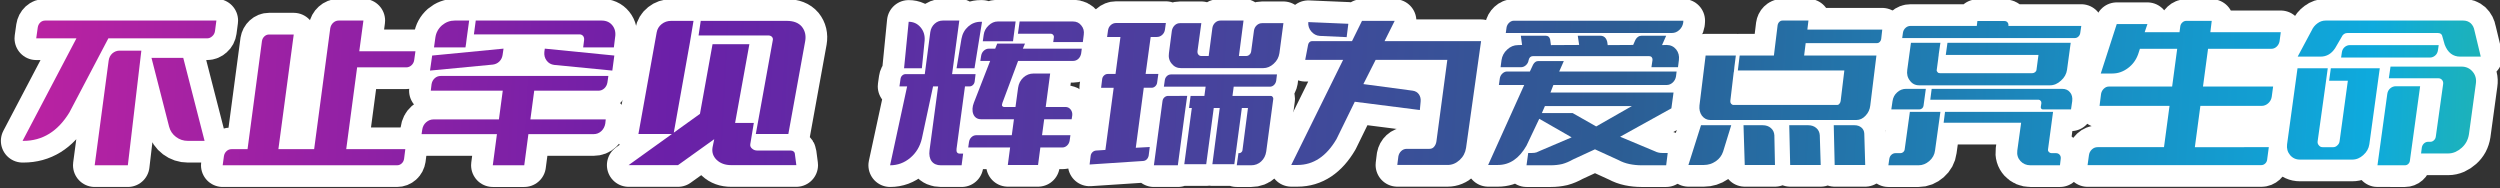
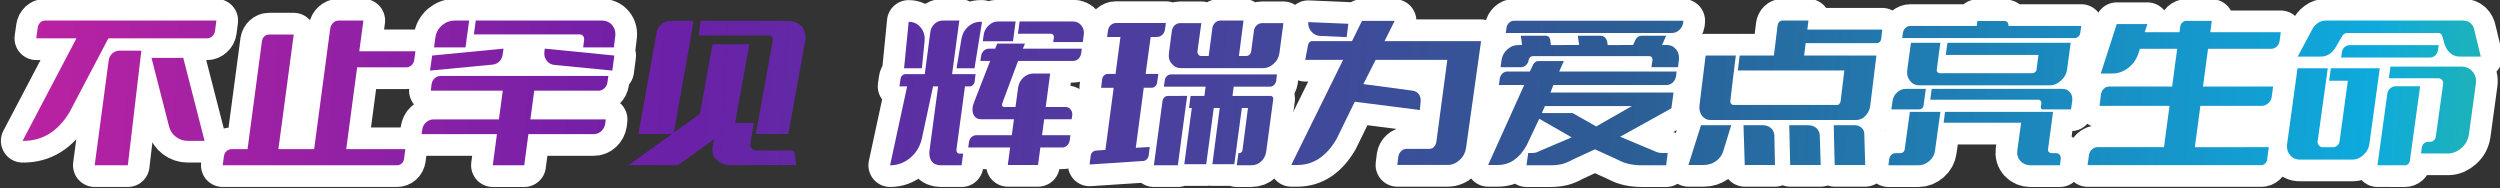
<svg xmlns="http://www.w3.org/2000/svg" xmlns:ns1="http://sodipodi.sourceforge.net/DTD/sodipodi-0.dtd" xmlns:ns2="http://www.inkscape.org/namespaces/inkscape" xmlns:xlink="http://www.w3.org/1999/xlink" width="185.126mm" height="13.92mm" viewBox="0 0 185.126 13.92" version="1.1" id="svg631085" xml:space="preserve">
  <rect x="0" y="0" width="185.126" height="13.92" fill="#333333" stroke="none" />
  <ns1:namedview id="namedview631087" pagecolor="#ffffff" bordercolor="#000000" borderopacity="0.25" ns2:showpageshadow="2" ns2:pageopacity="0.0" ns2:pagecheckerboard="0" ns2:deskcolor="#d1d1d1" ns2:document-units="mm" showgrid="false" />
  <defs id="defs631082">
    <clipPath clipPathUnits="userSpaceOnUse" id="clipPath631893">
      <path d="M 0,2085 H 1080 V 0 H 0 Z" id="path631891" />
    </clipPath>
    <linearGradient x1="0" y1="0" x2="1" y2="0" gradientUnits="userSpaceOnUse" gradientTransform="matrix(732.543,-53.188,-53.188,-732.543,195.139,385.918)" spreadMethod="pad" id="linearGradient631965">
      <stop style="stop-opacity:1;stop-color:#f7249d" offset="0" id="stop631955" />
      <stop style="stop-opacity:1;stop-color:#6b20a8" offset="0.326" id="stop631957" />
      <stop style="stop-opacity:1;stop-color:#2c5d94" offset="0.597" id="stop631959" />
      <stop style="stop-opacity:1;stop-color:#0eaadd" offset="0.81" id="stop631961" />
      <stop style="stop-opacity:1;stop-color:#69db03" offset="1" id="stop631963" />
    </linearGradient>
    <linearGradient ns2:collect="always" xlink:href="#linearGradient631965" id="linearGradient642419" gradientUnits="userSpaceOnUse" gradientTransform="matrix(732.543,-53.188,-53.188,-732.543,195.139,385.918)" x1="0" y1="0" x2="1" y2="0" spreadMethod="pad" />
    <linearGradient ns2:collect="always" xlink:href="#linearGradient631965" id="linearGradient642421" gradientUnits="userSpaceOnUse" gradientTransform="matrix(732.543,-53.188,-53.188,-732.543,195.139,385.918)" x1="0" y1="0" x2="1" y2="0" spreadMethod="pad" />
    <linearGradient ns2:collect="always" xlink:href="#linearGradient631965" id="linearGradient642423" gradientUnits="userSpaceOnUse" gradientTransform="matrix(732.543,-53.188,-53.188,-732.543,195.139,385.918)" x1="0" y1="0" x2="1" y2="0" spreadMethod="pad" />
    <linearGradient ns2:collect="always" xlink:href="#linearGradient631965" id="linearGradient642425" gradientUnits="userSpaceOnUse" gradientTransform="matrix(732.543,-53.188,-53.188,-732.543,195.139,385.918)" x1="0" y1="0" x2="1" y2="0" spreadMethod="pad" />
    <linearGradient ns2:collect="always" xlink:href="#linearGradient631965" id="linearGradient642427" gradientUnits="userSpaceOnUse" gradientTransform="matrix(732.543,-53.188,-53.188,-732.543,195.139,385.918)" x1="0" y1="0" x2="1" y2="0" spreadMethod="pad" />
    <linearGradient ns2:collect="always" xlink:href="#linearGradient631965" id="linearGradient642429" gradientUnits="userSpaceOnUse" gradientTransform="matrix(732.543,-53.188,-53.188,-732.543,195.139,385.918)" x1="0" y1="0" x2="1" y2="0" spreadMethod="pad" />
    <linearGradient ns2:collect="always" xlink:href="#linearGradient631965" id="linearGradient642431" gradientUnits="userSpaceOnUse" gradientTransform="matrix(732.543,-53.188,-53.188,-732.543,195.139,385.918)" x1="0" y1="0" x2="1" y2="0" spreadMethod="pad" />
    <linearGradient ns2:collect="always" xlink:href="#linearGradient631965" id="linearGradient642433" gradientUnits="userSpaceOnUse" gradientTransform="matrix(732.543,-53.188,-53.188,-732.543,195.139,385.918)" x1="0" y1="0" x2="1" y2="0" spreadMethod="pad" />
    <linearGradient ns2:collect="always" xlink:href="#linearGradient631965" id="linearGradient642435" gradientUnits="userSpaceOnUse" gradientTransform="matrix(732.543,-53.188,-53.188,-732.543,195.139,385.918)" x1="0" y1="0" x2="1" y2="0" spreadMethod="pad" />
    <linearGradient ns2:collect="always" xlink:href="#linearGradient631965" id="linearGradient642437" gradientUnits="userSpaceOnUse" gradientTransform="matrix(732.543,-53.188,-53.188,-732.543,195.139,385.918)" x1="0" y1="0" x2="1" y2="0" spreadMethod="pad" />
    <linearGradient ns2:collect="always" xlink:href="#linearGradient631965" id="linearGradient642439" gradientUnits="userSpaceOnUse" gradientTransform="matrix(732.543,-53.188,-53.188,-732.543,195.139,385.918)" x1="0" y1="0" x2="1" y2="0" spreadMethod="pad" />
    <linearGradient ns2:collect="always" xlink:href="#linearGradient631965" id="linearGradient642441" gradientUnits="userSpaceOnUse" gradientTransform="matrix(732.543,-53.188,-53.188,-732.543,195.139,385.918)" x1="0" y1="0" x2="1" y2="0" spreadMethod="pad" />
  </defs>
  <g ns2:label="图层 1" ns2:groupmode="layer" id="layer1" transform="translate(40.895,-307.727)">
    <g id="g631095" ns2:label="罕见病头像 - FA - 转曲2" transform="matrix(0.353,0,0,-0.353,-144.206,441.459)">
      <g id="g631887" ns2:label="g631887" style="display:inline" ns2:export-filename="g631887.svg" ns2:export-xdpi="72" ns2:export-ydpi="72">
        <g id="g631889" clip-path="url(#clipPath631893)">
          <g id="g631895" transform="translate(331.106,366.71)">
            <path d="M 0,0 4.475,-17.417 H 0.966 c -0.924,0 -1.75,0.273 -2.48,0.821 -0.729,0.547 -1.213,1.26 -1.448,2.141 L -6.664,0 Z m -14.874,0.934 c 0.451,0.385 0.955,0.579 1.514,0.579 h 4.571 l -2.833,-24.049 h -6.954 l 2.93,21.956 c 0.085,0.622 0.343,1.127 0.772,1.514 z m -15.968,3.154 0.322,2.286 c 0.065,0.429 0.247,0.783 0.547,1.063 0.28,0.256 0.623,0.385 1.031,0.385 H 6.953 L 6.664,5.634 C 6.6,5.183 6.406,4.817 6.084,4.539 5.763,4.238 5.397,4.088 4.989,4.088 h -20.7 l -8.177,-15.549 c -2.425,-3.971 -5.644,-5.956 -9.658,-5.956 h -0.161 l 11.3,21.505 z" style="fill:none;stroke:#ffffff;stroke-width:9.1;stroke-linecap:round;stroke-linejoin:round;stroke-miterlimit:10;stroke-dasharray:none;stroke-opacity:1" id="path631897" />
          </g>
          <g id="g631899" transform="translate(344.594,347.555)">
            <path d="m 0,0 3.025,22.696 c 0.065,0.386 0.237,0.708 0.516,0.966 0.278,0.258 0.601,0.386 0.966,0.386 H 9.689 L 6.471,0 h 7.501 l 3.38,25.368 c 0.085,0.472 0.294,0.859 0.627,1.159 0.333,0.3 0.714,0.451 1.143,0.451 h 5.184 l -0.869,-6.439 h 11.782 l -0.257,-1.835 c -0.065,-0.45 -0.258,-0.821 -0.58,-1.11 -0.321,-0.29 -0.687,-0.435 -1.095,-0.435 H 22.985 L 20.7,0 h 12.395 l -0.258,-2.028 c -0.065,-0.408 -0.236,-0.736 -0.516,-0.982 -0.278,-0.247 -0.6,-0.371 -0.965,-0.371 H -5.216 l 0.258,1.9 c 0.064,0.429 0.246,0.784 0.547,1.062 C -4.11,-0.14 -3.756,0 -3.349,0 Z" style="fill:none;stroke:#ffffff;stroke-width:9.1;stroke-linecap:round;stroke-linejoin:round;stroke-miterlimit:10;stroke-dasharray:none;stroke-opacity:1" id="path631901" />
          </g>
          <g id="g631903" transform="translate(408.916,365.228)">
            <path d="M 0,0 C -0.666,0.086 -1.191,0.387 -1.577,0.901 -1.964,1.417 -2.125,2.018 -2.061,2.704 L -1.964,3.413 12.62,1.964 12.201,-1.191 Z M 12.201,8.306 C 12.759,7.619 12.952,6.771 12.78,5.763 L 12.523,3.67 H 6.084 L 6.277,5.184 C 6.32,5.526 6.256,5.816 6.084,6.053 5.892,6.288 5.634,6.406 5.312,6.406 h -22.149 l 0.386,2.898 H 9.947 c 0.966,0 1.717,-0.333 2.254,-0.998 z M -17.835,9.304 -18.351,5.537 -18.479,4.475 -18.607,3.67 h -6.6 l 0.289,2.093 c 0.15,1.008 0.612,1.856 1.385,2.543 0.794,0.665 1.684,0.998 2.672,0.998 z m -8.21,-10.495 0.451,3.155 14.97,1.449 -0.193,-1.32 c -0.086,-0.559 -0.317,-1.02 -0.692,-1.385 -0.376,-0.365 -0.832,-0.579 -1.368,-0.644 z m 21.859,-4.217 -0.804,-6.021 h 15.806 l -0.095,-0.869 c -0.109,-0.643 -0.387,-1.175 -0.838,-1.594 -0.45,-0.418 -0.987,-0.628 -1.61,-0.628 H -5.408 l -0.869,-6.535 h -6.6 l 0.869,6.535 h -15.807 l 0.128,0.871 c 0.086,0.665 0.36,1.201 0.822,1.609 0.461,0.407 0.992,0.611 1.594,0.611 h 13.681 l 0.805,6.021 h -15.099 l 0.161,1.351 c 0.086,0.516 0.306,0.934 0.661,1.256 0.354,0.322 0.777,0.484 1.271,0.484 H 11.364 L 11.171,-3.67 c -0.086,-0.515 -0.306,-0.934 -0.66,-1.256 -0.354,-0.321 -0.768,-0.482 -1.24,-0.482 z" style="fill:none;stroke:#ffffff;stroke-width:9.1;stroke-linecap:round;stroke-linejoin:round;stroke-miterlimit:10;stroke-dasharray:none;stroke-opacity:1" id="path631905" />
          </g>
          <g id="g631907" transform="translate(457.72,374.468)">
-             <path d="M 0,0 C 1.416,0 2.468,-0.407 3.154,-1.223 3.819,-2.06 4.056,-3.058 3.862,-4.217 l -3.541,-19.51 h -6.825 l 3.574,19.736 c 0.042,0.257 -0.032,0.482 -0.225,0.676 -0.194,0.171 -0.441,0.257 -0.741,0.257 H -18.512 L -18.061,0 Z m -23.759,-23.727 h -7.372 l 3.83,21.313 c 0.129,0.708 0.478,1.288 1.047,1.738 0.568,0.451 1.229,0.676 1.98,0.676 h 4.7 l -0.773,-4.636 z m 16.45,-3.057 c 0.301,-0.279 0.677,-0.419 1.127,-0.419 h 7.019 c 0.214,0 0.402,-0.059 0.563,-0.177 0.161,-0.118 0.252,-0.263 0.274,-0.434 l 0.321,-2.448 h -13.682 c -1.245,0 -2.253,0.366 -3.026,1.095 -0.751,0.73 -1.041,1.61 -0.869,2.64 l 0.354,1.707 -7.597,-5.442 h -10.366 l 14.969,10.753 2.64,14.616 h 7.727 l -2.995,-16.515 h 3.928 l -0.74,-4.443 c -0.065,-0.365 0.053,-0.676 0.353,-0.933 z" style="fill:none;stroke:#ffffff;stroke-width:9.1;stroke-linecap:round;stroke-linejoin:round;stroke-miterlimit:10;stroke-dasharray:none;stroke-opacity:1" id="path631909" />
-           </g>
+             </g>
          <g id="g631911" transform="translate(519.498,373.502)">
            <path d="M 0,0 C 0.45,-0.536 0.622,-1.181 0.515,-1.932 L 0.322,-3.477 h -6.214 l 0.129,0.934 c 0.043,0.214 0,0.397 -0.129,0.547 -0.129,0.172 -0.3,0.258 -0.514,0.258 h -6.89 l 0.355,2.575 H -1.738 C -1.009,0.837 -0.43,0.559 0,0 Z m -13.779,0.837 -0.45,-3.38 -0.033,-0.258 -0.064,-0.514 h -6.342 l 0.193,1.383 c 0.107,0.751 0.451,1.396 1.03,1.932 0.58,0.559 1.223,0.837 1.931,0.837 z m 5.988,-20.507 -0.45,-3.348 h 5.955 l -0.161,-1.127 c -0.064,-0.408 -0.241,-0.751 -0.531,-1.03 -0.29,-0.279 -0.627,-0.419 -1.014,-0.419 h -4.604 l -0.482,-3.67 h -6.343 l 0.483,3.67 h -8.789 l 0.162,1.127 c 0.064,0.43 0.241,0.779 0.531,1.047 0.289,0.268 0.628,0.402 1.013,0.402 h 7.437 l 0.451,3.348 h -6.889 c -0.409,0 -0.751,0.097 -1.031,0.29 -0.279,0.193 -0.482,0.461 -0.611,0.805 -0.129,0.322 -0.183,0.697 -0.161,1.127 0.021,0.407 0.118,0.826 0.29,1.256 l 3.412,8.755 h -2.061 l 0.162,1.031 c 0.064,0.451 0.251,0.821 0.563,1.11 0.311,0.29 0.681,0.436 1.11,0.436 h 1.288 l 0.419,1.061 h 5.827 L -12.266,-4.86 H 0.097 l -0.129,-0.998 c -0.086,-0.473 -0.285,-0.854 -0.596,-1.144 -0.311,-0.289 -0.682,-0.435 -1.11,-0.435 h -11.526 l -3.284,-8.788 c -0.086,-0.279 -0.118,-0.472 -0.096,-0.58 0.107,-0.193 0.257,-0.29 0.451,-0.29 h 2.382 l 0.547,4.025 c 0.129,0.88 0.499,1.598 1.111,2.157 0.612,0.558 1.325,0.837 2.14,0.837 h 3.478 l -0.934,-7.019 h 4.153 c 0.429,0 0.783,-0.172 1.062,-0.514 0.279,-0.344 0.398,-0.752 0.355,-1.224 l -0.129,-0.837 z m -14.615,10.689 h -3.767 l 1.03,6.18 c 0.193,1.052 0.664,1.91 1.416,2.576 0.751,0.665 1.621,0.998 2.608,0.998 h 0.29 z m -11.043,0 h -3.735 l 0.966,9.754 c 1.009,0 1.84,-0.386 2.495,-1.159 0.655,-0.772 0.939,-1.706 0.854,-2.801 z m -3.09,-3.799 h -1.61 l 0.225,1.577 c 0.043,0.301 0.166,0.542 0.37,0.724 0.204,0.182 0.435,0.274 0.693,0.274 h 4.024 l 1.158,8.821 c 0.108,0.708 0.408,1.287 0.902,1.738 0.494,0.452 1.073,0.676 1.739,0.676 h 3.444 l -1.512,-11.235 h 4.924 l -0.192,-1.577 c -0.044,-0.28 -0.167,-0.516 -0.371,-0.708 -0.204,-0.194 -0.445,-0.29 -0.724,-0.29 h -0.933 l -1.771,-13.103 c -0.086,-0.665 0.15,-0.998 0.708,-0.998 h 0.676 l -0.322,-2.447 h -4.346 c -0.858,0 -1.503,0.279 -1.932,0.838 -0.429,0.579 -0.579,1.351 -0.45,2.317 l 1.803,13.393 h -1.063 l -2.35,-10.947 c -0.386,-1.652 -1.197,-2.999 -2.431,-4.04 -1.234,-1.04 -2.644,-1.561 -4.233,-1.561 z" style="fill:none;stroke:#ffffff;stroke-width:9.1;stroke-linecap:round;stroke-linejoin:round;stroke-miterlimit:10;stroke-dasharray:none;stroke-opacity:1" id="path631913" />
          </g>
          <g id="g631915" transform="translate(540.422,364.553)">
            <path d="m 0,0 c -0.815,0 -1.471,0.311 -1.964,0.934 -0.515,0.6 -0.708,1.34 -0.579,2.221 l 0.611,4.7 c 0.086,0.451 0.285,0.826 0.596,1.126 0.311,0.301 0.681,0.452 1.11,0.452 H 4.25 L 3.444,3.541 C 3.423,3.24 3.487,3.004 3.638,2.833 3.788,2.64 3.992,2.543 4.25,2.543 h 1.545 l 0.772,5.859 c 0.065,0.451 0.258,0.827 0.579,1.127 0.323,0.3 0.698,0.45 1.127,0.45 h 4.83 L 12.137,2.543 h 1.513 c 0.279,0 0.515,0.097 0.708,0.29 0.194,0.171 0.311,0.407 0.354,0.708 l 0.58,4.314 c 0.064,0.451 0.258,0.826 0.579,1.126 0.322,0.301 0.697,0.452 1.127,0.452 h 4.475 L 20.636,3.155 C 20.507,2.274 20.109,1.534 19.444,0.934 18.779,0.311 18.039,0 17.224,0 Z m 19.96,-2.64 c -0.064,-0.365 -0.221,-0.666 -0.467,-0.901 -0.247,-0.237 -0.542,-0.355 -0.886,-0.355 h -7.565 l -0.257,-1.931 h 8.048 c 0.15,0 0.273,-0.065 0.37,-0.194 0.097,-0.128 0.146,-0.268 0.146,-0.417 l -1.482,-11.043 c -0.129,-0.858 -0.482,-1.556 -1.062,-2.092 -0.579,-0.537 -1.278,-0.806 -2.093,-0.806 h -3.025 l 0.353,2.544 h 0.193 c 0.151,0 0.29,0.064 0.419,0.193 0.129,0.108 0.203,0.237 0.225,0.386 l 1.159,8.886 H 12.749 L 11.171,-20.153 H 6.567 L 8.112,-8.37 H 6.857 L 5.279,-20.153 H 0.676 L 2.254,-8.37 h -0.58 l 0.322,2.543 h 2.898 l 0.257,1.931 h -8.756 l 0.193,1.353 c 0.042,0.343 0.187,0.633 0.434,0.869 0.247,0.236 0.541,0.354 0.885,0.354 H 20.121 Z M 1.288,-5.827 0.934,-8.37 0.805,-9.304 -0.676,-20.379 h -5.022 l 1.802,13.457 c 0.043,0.322 0.177,0.585 0.403,0.789 0.225,0.203 0.488,0.306 0.789,0.306 z m -9.111,1.706 -1.674,-12.587 2.93,0.16 -0.226,-1.803 c -0.064,-0.321 -0.198,-0.584 -0.402,-0.788 -0.204,-0.204 -0.456,-0.316 -0.757,-0.339 l -11.235,-0.74 0.225,1.835 c 0.043,0.301 0.172,0.553 0.387,0.757 0.214,0.204 0.471,0.317 0.772,0.338 l 1.932,0.129 1.738,13.038 h -2.639 l 0.225,1.835 c 0.042,0.301 0.177,0.553 0.402,0.757 0.225,0.204 0.477,0.305 0.756,0.305 h 1.643 l 1.03,7.759 h -2.802 l 0.194,1.384 c 0.064,0.451 0.258,0.821 0.58,1.111 0.321,0.289 0.686,0.435 1.094,0.435 H -3.188 L -3.38,8.08 C -3.444,7.63 -3.638,7.26 -3.96,6.97 -4.281,6.68 -4.657,6.535 -5.087,6.535 h -1.287 l -1.063,-7.759 h 2.672 l -0.257,-1.835 c -0.043,-0.3 -0.177,-0.552 -0.403,-0.756 -0.224,-0.205 -0.477,-0.306 -0.756,-0.306 z" style="fill:none;stroke:#ffffff;stroke-width:9.1;stroke-linecap:round;stroke-linejoin:round;stroke-miterlimit:10;stroke-dasharray:none;stroke-opacity:1" id="path631917" />
          </g>
          <g id="g631919" transform="translate(575.512,373.856)">
            <path d="m 0,0 -0.354,-2.801 -5.633,0.258 c -0.688,0.042 -1.278,0.349 -1.772,0.917 -0.493,0.568 -0.708,1.229 -0.643,1.98 z m -1.095,-7.565 h -7.951 l 0.611,3.187 c 0.043,0.214 0.14,0.391 0.29,0.531 0.15,0.139 0.322,0.209 0.515,0.209 H 0.772 L 2.865,0.611 H 9.723 L 7.598,-3.638 h 20.25 l -3.156,-22.406 c -0.15,-1.009 -0.6,-1.856 -1.351,-2.544 -0.752,-0.686 -1.589,-1.03 -2.512,-1.03 H 10.27 l 0.225,1.803 c 0.086,0.451 0.29,0.827 0.611,1.127 0.323,0.3 0.698,0.451 1.127,0.451 h 4.765 c 0.43,0 0.762,0.149 0.998,0.45 0.258,0.301 0.419,0.677 0.483,1.127 l 2.286,17.095 H 5.73 l -2.575,-5.087 10.366,-1.384 c 0.558,-0.086 0.988,-0.344 1.289,-0.773 0.299,-0.429 0.418,-0.945 0.353,-1.545 l -0.161,-1.739 -13.649,1.739 -3.832,-7.823 c -2.125,-3.627 -4.85,-5.441 -8.177,-5.441 h -1.32 z" style="fill:none;stroke:#ffffff;stroke-width:9.1;stroke-linecap:round;stroke-linejoin:round;stroke-miterlimit:10;stroke-dasharray:none;stroke-opacity:1" id="path631921" />
          </g>
          <g id="g631923" transform="translate(627.505,352.319)">
            <path d="m 0,0 7.501,4.281 h -18.254 l -0.643,-1.48 h 6.47 z M 18.285,22.181 18.253,21.73 c -0.107,-0.601 -0.386,-1.105 -0.837,-1.513 -0.45,-0.407 -0.955,-0.612 -1.513,-0.612 h -34.865 l 0.16,1.16 c 0.065,0.385 0.247,0.718 0.548,0.998 0.3,0.278 0.633,0.418 0.998,0.418 z m -38.342,-9.754 0.194,1.48 c 0.128,0.88 0.525,1.62 1.19,2.222 0.665,0.622 1.417,0.933 2.254,0.933 l 0.869,0.033 -0.258,1.931 h 5.248 c 0.472,0 0.773,-0.257 0.902,-0.773 l 0.161,-1.191 5.923,0.033 -0.289,1.931 h 4.732 c 0.751,0 1.234,-0.429 1.448,-1.288 l 0.097,-0.676 5.344,0.033 0.483,1.094 c 0.322,0.558 0.74,0.837 1.255,0.837 h 5.184 l -0.869,-1.964 0.933,0.033 c 0.837,0 1.513,-0.312 2.028,-0.934 0.494,-0.623 0.687,-1.363 0.58,-2.222 l -0.194,-1.512 h -5.569 l 0.225,1.512 c 0.022,0.214 -0.032,0.408 -0.161,0.58 -0.129,0.15 -0.3,0.225 -0.514,0.225 h -24.467 c -0.193,0 -0.376,-0.075 -0.548,-0.225 -0.15,-0.172 -0.247,-0.366 -0.29,-0.58 -0.063,-0.429 -0.252,-0.789 -0.563,-1.078 -0.311,-0.29 -0.66,-0.434 -1.046,-0.434 z m 6.149,-0.902 0.677,1.449 c 0.278,0.493 0.631,0.74 1.061,0.74 h 5.377 L -7.759,11.525 H 16.869 L 16.74,10.495 C 16.654,9.979 16.423,9.55 16.048,9.207 15.672,8.863 15.248,8.692 14.776,8.692 H -8.982 L -9.594,7.114 H 16.225 L 15.774,3.799 5.021,-2.157 12.329,-5.216 c 0.258,-0.129 0.494,-0.214 0.709,-0.257 0.214,-0.064 0.515,-0.096 0.901,-0.096 h 1.063 L 14.68,-8.146 H 9.464 c -0.837,0 -1.674,0.086 -2.511,0.258 -0.815,0.172 -1.577,0.451 -2.285,0.837 l -4.926,2.254 -4.603,-2.125 c -0.795,-0.45 -1.557,-0.772 -2.286,-0.966 -0.751,-0.172 -1.545,-0.258 -2.382,-0.258 h -5.087 l 0.354,2.577 h 0.708 c 0.429,0 0.773,0.043 1.031,0.129 0.235,0.107 0.503,0.224 0.804,0.353 l 6.568,2.801 -6.793,3.895 -2.672,-5.633 c -1.545,-2.705 -3.541,-4.057 -5.988,-4.057 h -2.061 L -15.1,8.692 h -5.311 l 0.193,1.384 c 0.065,0.407 0.246,0.751 0.547,1.03 0.301,0.279 0.633,0.419 0.998,0.419 z" style="fill:none;stroke:#ffffff;stroke-width:9.1;stroke-linecap:round;stroke-linejoin:round;stroke-miterlimit:10;stroke-dasharray:none;stroke-opacity:1" id="path631925" />
          </g>
          <g id="g631927" transform="translate(681.686,352.577)">
            <path d="m 0,0 c 0.58,0 1.062,-0.161 1.449,-0.483 0.387,-0.323 0.59,-0.752 0.612,-1.288 L 2.254,-8.339 H -4.152 L -4.346,0 Z m -9.722,0 c 0.687,0 1.255,-0.193 1.706,-0.58 0.451,-0.386 0.698,-0.891 0.741,-1.513 l 0.193,-6.246 h -6.406 L -13.682,0 Z m -9.529,0 c 0.687,0 1.256,-0.193 1.706,-0.58 0.451,-0.386 0.697,-0.891 0.74,-1.513 l 0.129,-6.246 h -6.342 L -23.275,0 Z M 5.603,18.06 C 5.559,17.823 5.457,17.625 5.296,17.465 5.136,17.304 4.958,17.223 4.765,17.223 h -15.002 l -0.322,-2.608 H 4.604 L 3.316,4.152 C 3.23,3.315 2.897,2.596 2.318,1.995 1.76,1.395 1.116,1.094 0.387,1.094 h -30.616 c -0.708,0 -1.298,0.301 -1.771,0.901 -0.43,0.601 -0.601,1.32 -0.515,2.157 l 1.288,10.463 h 6.342 l -0.322,-2.511 v -0.096 l -0.097,-0.837 -0.032,-0.097 -0.708,-5.988 c -0.021,-0.215 0.032,-0.408 0.161,-0.579 0.15,-0.172 0.322,-0.258 0.515,-0.258 h 21.73 c 0.194,0 0.355,0.086 0.484,0.258 0.149,0.171 0.235,0.364 0.258,0.579 l 0.772,6.406 h -22.343 l 0.387,3.123 h 7.179 l 0.773,6.31 c 0.042,0.301 0.16,0.548 0.354,0.741 0.193,0.192 0.419,0.289 0.675,0.289 h 5.442 L -9.883,20.056 H 5.827 Z M -34.833,-8.339 -32.192,0 h 6.341 l -1.706,-5.538 c -0.279,-0.837 -0.795,-1.513 -1.546,-2.027 -0.751,-0.516 -1.577,-0.774 -2.478,-0.774 z" style="fill:none;stroke:#ffffff;stroke-width:9.1;stroke-linecap:round;stroke-linejoin:round;stroke-miterlimit:10;stroke-dasharray:none;stroke-opacity:1" id="path631929" />
          </g>
          <g id="g631931" transform="translate(722.475,346.942)">
            <path d="M 0,0 C 0.171,-0.149 0.354,-0.225 0.547,-0.225 H 1.48 c 0.323,0 0.58,-0.113 0.773,-0.337 0.193,-0.226 0.268,-0.51 0.226,-0.854 L 2.317,-2.769 h -6.213 c -0.836,0 -1.535,0.301 -2.092,0.902 -0.537,0.601 -0.752,1.331 -0.644,2.189 l 0.805,5.827 h -16.258 l 0.29,2.287 H 0.869 L -0.193,0.516 C -0.215,0.322 -0.15,0.15 0,0 Z M 4.442,12.523 C 4.829,12.052 4.979,11.439 4.893,10.688 L 4.636,8.95 h -5.892 c -0.15,0 -0.263,0.048 -0.338,0.145 -0.075,0.096 -0.113,0.21 -0.113,0.338 l 0.129,0.838 c 0,0.084 -0.011,0.17 -0.032,0.256 -0.022,0.086 -0.065,0.161 -0.129,0.226 -0.043,0.064 -0.102,0.118 -0.177,0.161 -0.075,0.043 -0.145,0.065 -0.209,0.065 h -22.761 l 0.29,2.285 H 2.801 c 0.708,0 1.255,-0.246 1.641,-0.741 z m -27.654,7.148 v -0.065 l -0.321,-2.382 c -0.023,-0.108 -0.012,-0.194 0.031,-0.257 0.043,-0.065 0.097,-0.141 0.161,-0.226 0.065,-0.086 0.151,-0.139 0.258,-0.161 0.107,-0.021 0.204,-0.032 0.29,-0.032 H -3.51 c 0.215,0 0.408,0.064 0.58,0.193 0.085,0.065 0.156,0.134 0.209,0.209 0.054,0.075 0.091,0.166 0.113,0.274 l 0.419,3.155 h -19.445 l 0.354,2.543 H 4.571 L 3.799,17.256 C 3.67,16.376 3.251,15.625 2.543,15.003 1.835,14.337 1.062,14.005 0.225,14.005 h -27.429 c -0.837,0 -1.491,0.332 -1.964,0.998 -0.493,0.622 -0.676,1.373 -0.547,2.253 l 0.773,5.666 h 6.181 l -0.354,-2.414 V 20.379 Z M 6.792,26.463 6.567,24.95 C 6.523,24.671 6.396,24.43 6.181,24.226 5.966,24.021 5.719,23.92 5.44,23.92 h -36.217 l 0.161,1.127 c 0.064,0.407 0.246,0.745 0.547,1.014 0.3,0.268 0.644,0.402 1.03,0.402 h 13.908 l 0.128,1.03 h 5.666 c 0.279,0 0.499,-0.097 0.66,-0.289 0.161,-0.193 0.22,-0.44 0.178,-0.741 z M -25.819,13.264 -26.303,9.723 C -26.324,9.508 -26.421,9.325 -26.592,9.176 -26.764,9.025 -26.957,8.95 -27.172,8.95 h -5.891 l 0.257,1.738 c 0.108,0.751 0.43,1.364 0.966,1.835 0.536,0.495 1.159,0.741 1.867,0.741 z m 3.058,-4.828 -1.127,-8.114 c -0.107,-0.858 -0.505,-1.588 -1.191,-2.189 -0.687,-0.601 -1.438,-0.902 -2.253,-0.902 h -6.343 l 0.194,1.353 c 0.064,0.365 0.219,0.655 0.466,0.869 0.246,0.215 0.532,0.322 0.854,0.322 h 1.03 c 0.214,0 0.407,0.076 0.579,0.225 0.172,0.15 0.268,0.322 0.29,0.516 l 1.094,7.92 z" style="fill:none;stroke:#ffffff;stroke-width:9.1;stroke-linecap:round;stroke-linejoin:round;stroke-miterlimit:10;stroke-dasharray:none;stroke-opacity:1" id="path631933" />
          </g>
          <g id="g631935" transform="translate(746.619,347.973)">
            <path d="m 0,0 1.159,8.66 h -14.68 l 0.322,2.544 c 0.086,0.429 0.284,0.788 0.595,1.078 0.312,0.29 0.661,0.435 1.047,0.435 H 1.707 l 1.062,7.92 h -7.823 l -0.354,-1.095 c -0.43,-1.224 -1.149,-2.211 -2.157,-2.962 -1.009,-0.752 -2.092,-1.127 -3.251,-1.127 h -2.448 l 3.349,10.366 h 6.438 l -0.579,-1.706 h 7.308 l 0.161,1.224 c 0.043,0.321 0.188,0.595 0.435,0.82 0.246,0.226 0.519,0.338 0.82,0.338 h 5.345 l -0.29,-2.382 h 14.776 l -0.257,-1.899 c -0.086,-0.451 -0.29,-0.826 -0.612,-1.127 -0.321,-0.301 -0.687,-0.45 -1.094,-0.45 H 9.24 L 8.178,12.717 H 22.89 L 22.6,10.56 C 22.514,10.023 22.267,9.572 21.859,9.208 21.451,8.843 20.99,8.66 20.476,8.66 H 7.63 L 6.472,0 h 15.516 l -0.354,-2.64 c -0.043,-0.321 -0.183,-0.589 -0.418,-0.804 -0.237,-0.214 -0.505,-0.323 -0.805,-0.323 h -36.443 l 0.29,2.093 c 0.064,0.473 0.268,0.869 0.611,1.192 C -14.787,-0.16 -14.39,0 -13.939,0 Z" style="fill:none;stroke:#ffffff;stroke-width:9.1;stroke-linecap:round;stroke-linejoin:round;stroke-miterlimit:10;stroke-dasharray:none;stroke-opacity:1" id="path631937" />
          </g>
          <g id="g631939" transform="translate(809.009,364.874)">
            <path d="m 0,0 c 0.966,0 1.749,-0.354 2.35,-1.062 0.6,-0.709 0.826,-1.556 0.675,-2.543 L 1.577,-14.196 c -0.086,-0.559 -0.258,-1.084 -0.515,-1.578 -0.257,-0.472 -0.59,-0.891 -0.998,-1.255 -0.408,-0.366 -0.848,-0.656 -1.32,-0.87 -0.494,-0.214 -0.998,-0.322 -1.513,-0.322 h -5.698 l 0.16,1.255 c 0.065,0.344 0.221,0.628 0.467,0.854 0.247,0.225 0.542,0.338 0.886,0.338 h 0.45 c 0.279,0 0.526,0.107 0.741,0.322 0.214,0.193 0.343,0.439 0.386,0.74 l 1.546,11.074 c 0.042,0.344 -0.044,0.633 -0.258,0.869 -0.193,0.215 -0.451,0.323 -0.772,0.323 H -15.228 L -14.874,0 Z m -17.61,-20.7 2.06,14.971 c 0.065,0.471 0.269,0.857 0.612,1.158 0.343,0.3 0.741,0.451 1.191,0.451 h 5.087 l -2.157,-15.679 c -0.043,-0.257 -0.162,-0.472 -0.355,-0.643 -0.192,-0.172 -0.418,-0.258 -0.676,-0.258 z m -7.63,22.599 0.161,1.095 c 0.064,0.451 0.258,0.816 0.58,1.095 0.321,0.279 0.696,0.419 1.126,0.419 H -4.765 L -4.926,3.413 C -4.99,2.962 -5.184,2.597 -5.506,2.318 -5.827,2.039 -6.192,1.899 -6.6,1.899 Z m 0.096,4.283 -1.351,-2.319 c -0.774,-1.18 -1.793,-1.77 -3.059,-1.77 h -4.797 l 2.93,5.472 c 0.278,0.623 0.687,1.127 1.224,1.514 0.514,0.386 1.083,0.579 1.706,0.579 H 0.386 C 1.008,9.658 1.534,9.465 1.964,9.079 2.371,8.692 2.628,8.188 2.736,7.565 l 1.32,-5.472 h -4.314 c -1.524,0 -2.607,0.837 -3.252,2.511 l -0.45,1.578 c -0.086,0.579 -0.419,0.869 -0.998,0.869 h -18.93 c -0.579,0 -0.998,-0.29 -1.256,-0.869 z m -2.607,-9.143 0.355,2.607 h 10.269 l -2.189,-15.935 c -0.129,-0.881 -0.547,-1.631 -1.256,-2.254 -0.687,-0.644 -1.47,-0.966 -2.35,-0.966 h -10.946 c -0.859,0 -1.556,0.322 -2.092,0.966 -0.516,0.623 -0.72,1.373 -0.612,2.254 l 2.189,15.935 h 6.342 l -0.354,-2.607 -0.161,-1.159 -1.609,-11.558 c -0.044,-0.322 0.042,-0.6 0.257,-0.837 0.193,-0.257 0.451,-0.386 0.772,-0.386 h 2.254 c 0.322,0 0.611,0.129 0.869,0.386 0.258,0.237 0.408,0.515 0.451,0.837 l 1.739,12.717 z" style="fill:none;stroke:#ffffff;stroke-width:9.1;stroke-linecap:round;stroke-linejoin:round;stroke-miterlimit:10;stroke-dasharray:none;stroke-opacity:1" id="path631941" />
          </g>
        </g>
      </g>
      <g id="g631943" ns2:export-filename="slogon.svg" ns2:export-xdpi="72" ns2:export-ydpi="72">
        <g id="g631945">
          <g id="g631951">
            <g id="g631953">
              <path d="m 302.163,374.532 c -0.406,0 -0.75,-0.128 -1.029,-0.386 v 0 c -0.302,-0.279 -0.483,-0.633 -0.548,-1.062 v 0 l -0.322,-2.286 h 8.435 l -11.3,-21.505 h 0.161 c 4.014,0 7.232,1.985 9.659,5.956 v 0 l 8.176,15.549 h 20.7 c 0.409,0 0.774,0.15 1.095,0.451 v 0 c 0.323,0.278 0.515,0.644 0.58,1.095 v 0 l 0.289,2.188 z m 15.583,-6.31 c -0.559,0 -1.063,-0.193 -1.514,-0.578 v 0 c -0.428,-0.387 -0.687,-0.892 -0.772,-1.514 v 0 l -2.931,-21.957 h 6.955 l 2.833,24.049 z m 6.696,-1.512 3.703,-14.455 c 0.234,-0.881 0.718,-1.594 1.448,-2.141 v 0 c 0.729,-0.548 1.555,-0.821 2.479,-0.821 v 0 h 3.508 l -4.474,17.417 z" style="fill:url(#linearGradient642419);stroke:none" id="path631967" />
            </g>
          </g>
        </g>
      </g>
      <g id="g631969">
        <g id="g631971">
          <g id="g631977">
            <g id="g631979">
              <path d="m 363.716,374.532 c -0.428,0 -0.809,-0.15 -1.142,-0.45 v 0 c -0.333,-0.301 -0.542,-0.687 -0.628,-1.159 v 0 l -3.38,-25.368 h -7.501 l 3.219,24.048 h -5.183 c -0.365,0 -0.688,-0.128 -0.966,-0.386 v 0 c -0.279,-0.258 -0.451,-0.58 -0.515,-0.966 v 0 l -3.025,-22.696 h -3.349 c -0.408,0 -0.763,-0.14 -1.063,-0.42 v 0 c -0.301,-0.278 -0.482,-0.632 -0.546,-1.062 v 0 l -0.259,-1.9 h 36.573 c 0.364,0 0.686,0.125 0.964,0.372 v 0 c 0.279,0.246 0.451,0.574 0.516,0.981 v 0 l 0.258,2.029 h -12.394 l 2.285,17.159 h 10.301 c 0.409,0 0.774,0.144 1.096,0.434 v 0 c 0.322,0.29 0.515,0.661 0.579,1.111 v 0 l 0.257,1.835 h -11.782 l 0.869,6.438 z" style="fill:url(#linearGradient642421);stroke:none" id="path631993" />
            </g>
          </g>
        </g>
      </g>
      <g id="g631995">
        <g id="g631997">
          <g id="g632003">
            <g id="g632005">
              <path d="m 392.465,374.532 -0.386,-2.897 h 22.148 c 0.322,0 0.58,-0.119 0.773,-0.354 v 0 c 0.172,-0.236 0.236,-0.526 0.193,-0.869 v 0 L 415,368.898 h 6.439 l 0.257,2.093 c 0.172,1.009 -0.022,1.857 -0.58,2.543 v 0 c -0.536,0.665 -1.288,0.998 -2.253,0.998 v 0 z m -4.411,0 c -0.987,0 -1.878,-0.333 -2.671,-0.998 v 0 c -0.773,-0.686 -1.235,-1.534 -1.385,-2.543 v 0 l -0.289,-2.093 h 6.599 l 0.128,0.805 0.129,1.063 0.516,3.766 z m 18.801,-6.599 c -0.064,-0.687 0.097,-1.287 0.483,-1.803 v 0 c 0.386,-0.515 0.912,-0.816 1.578,-0.902 v 0 l 12.2,-1.191 0.42,3.156 -14.584,1.449 z m -23.533,-0.74 -0.451,-3.156 13.168,1.256 c 0.536,0.065 0.991,0.278 1.368,0.643 v 0 c 0.375,0.366 0.605,0.827 0.691,1.386 v 0 l 0.193,1.32 z m 1.802,-4.282 c -0.494,0 -0.917,-0.161 -1.271,-0.484 v 0 c -0.354,-0.322 -0.574,-0.74 -0.66,-1.255 v 0 l -0.161,-1.352 h 15.098 l -0.804,-6.02 h -13.682 c -0.601,0 -1.132,-0.204 -1.594,-0.611 v 0 c -0.462,-0.409 -0.735,-0.945 -0.821,-1.61 v 0 l -0.129,-0.87 h 15.808 l -0.869,-6.536 h 6.599 l 0.87,6.536 h 13.681 c 0.622,0 1.159,0.21 1.61,0.628 v 0 c 0.451,0.419 0.729,0.95 0.838,1.593 v 0 l 0.095,0.87 h -15.807 l 0.805,6.02 h 13.457 c 0.471,0 0.885,0.161 1.239,0.482 v 0 c 0.355,0.323 0.574,0.742 0.661,1.257 v 0 l 0.193,1.352 z" style="fill:url(#linearGradient642423);stroke:none" id="path632019" />
            </g>
          </g>
        </g>
      </g>
      <g id="g632021">
        <g id="g632023">
          <g id="g632029">
            <g id="g632031">
              <path d="m 439.66,374.467 -0.452,-3.057 h 14.617 c 0.3,0 0.546,-0.086 0.74,-0.258 v 0 c 0.193,-0.193 0.268,-0.419 0.226,-0.675 v 0 l -3.574,-19.736 h 6.825 l 3.541,19.51 c 0.193,1.159 -0.043,2.157 -0.708,2.994 v 0 c -0.687,0.816 -1.739,1.222 -3.155,1.222 v 0 z m -6.214,0 c -0.751,0 -1.411,-0.224 -1.98,-0.675 v 0 c -0.569,-0.45 -0.918,-1.03 -1.046,-1.738 v 0 l -3.831,-21.313 h 7.037 l -9.097,-6.535 h 10.366 l 7.598,5.441 -0.355,-1.707 c -0.171,-1.029 0.118,-1.909 0.869,-2.639 v 0 c 0.773,-0.73 1.782,-1.095 3.027,-1.095 v 0 h 13.681 l -0.321,2.447 c -0.021,0.172 -0.113,0.317 -0.273,0.435 v 0 c -0.161,0.118 -0.35,0.177 -0.564,0.177 v 0 h -7.018 c -0.451,0 -0.826,0.139 -1.128,0.419 v 0 c -0.3,0.256 -0.417,0.568 -0.352,0.933 v 0 l 0.739,4.442 h -3.927 l 2.994,16.516 h -7.727 l -2.639,-14.616 -5.489,-3.942 3.364,18.815 0.772,4.635 z" style="fill:url(#linearGradient642425);stroke:none" id="path632045" />
            </g>
          </g>
        </g>
      </g>
      <g id="g632047">
        <g id="g632049">
          <g id="g632055">
            <g id="g632057">
              <path d="m 490.46,374.532 c -0.667,0 -1.245,-0.225 -1.739,-0.676 v 0 c -0.493,-0.451 -0.795,-1.03 -0.902,-1.738 v 0 l -1.158,-8.821 h -4.024 c -0.259,0 -0.489,-0.092 -0.693,-0.274 v 0 c -0.205,-0.183 -0.327,-0.424 -0.37,-0.724 v 0 l -0.226,-1.577 h 1.611 l -3.575,-16.549 c 1.59,0 3,0.522 4.234,1.562 v 0 c 1.235,1.041 2.045,2.388 2.431,4.04 v 0 l 2.35,10.947 h 1.062 l -1.802,-13.393 c -0.129,-0.966 0.02,-1.738 0.45,-2.318 v 0 c 0.429,-0.558 1.073,-0.838 1.932,-0.838 v 0 h 4.345 l 0.322,2.448 h -0.675 c -0.559,0 -0.794,0.333 -0.708,0.998 v 0 l 1.77,13.103 h 0.934 c 0.278,0 0.519,0.096 0.723,0.29 v 0 c 0.205,0.192 0.328,0.428 0.372,0.708 v 0 l 0.192,1.577 h -4.925 l 1.513,11.235 z m 16.096,-0.193 -0.355,-2.575 h 6.891 c 0.213,0 0.385,-0.087 0.514,-0.258 v 0 c 0.129,-0.151 0.172,-0.333 0.129,-0.547 v 0 l -0.129,-0.934 h 6.214 l 0.192,1.545 c 0.108,0.751 -0.064,1.395 -0.514,1.932 v 0 c -0.43,0.559 -1.009,0.837 -1.739,0.837 v 0 z m -4.572,0 c -0.708,0 -1.352,-0.278 -1.931,-0.837 v 0 c -0.58,-0.537 -0.924,-1.181 -1.03,-1.932 v 0 l -0.194,-1.384 h 6.343 l 0.064,0.515 0.032,0.258 0.45,3.38 z m -3.605,-0.063 c -0.988,0 -1.857,-0.333 -2.608,-0.998 v 0 c -0.752,-0.666 -1.224,-1.525 -1.416,-2.577 v 0 l -1.03,-6.18 h 3.767 l 1.576,9.755 z m -16.065,-9.755 h 3.735 l 0.579,5.795 c 0.086,1.094 -0.199,2.028 -0.853,2.801 v 0 c -0.655,0.772 -1.487,1.159 -2.495,1.159 v 0 z m 19.542,5.182 -0.419,-1.061 h -1.288 c -0.429,0 -0.8,-0.146 -1.111,-0.436 v 0 c -0.311,-0.289 -0.498,-0.659 -0.563,-1.11 v 0 l -0.161,-1.031 h 2.061 l -3.412,-8.755 c -0.172,-0.43 -0.269,-0.849 -0.291,-1.257 v 0 c -0.021,-0.429 0.033,-0.804 0.161,-1.126 v 0 c 0.13,-0.344 0.332,-0.611 0.612,-0.805 v 0 c 0.279,-0.193 0.622,-0.29 1.03,-0.29 v 0 h 6.889 l -0.451,-3.348 h -7.436 c -0.385,0 -0.725,-0.135 -1.014,-0.402 v 0 c -0.289,-0.268 -0.467,-0.617 -0.531,-1.047 v 0 l -0.161,-1.126 h 8.789 l -0.483,-3.671 h 6.343 l 0.482,3.671 h 4.604 c 0.386,0 0.724,0.139 1.014,0.418 v 0 c 0.289,0.278 0.467,0.622 0.53,1.03 v 0 l 0.161,1.127 h -5.954 l 0.45,3.348 h 5.762 l 0.129,0.837 c 0.043,0.472 -0.075,0.88 -0.355,1.223 v 0 c -0.279,0.343 -0.632,0.515 -1.062,0.515 v 0 h -4.152 l 0.933,7.018 h -3.477 c -0.816,0 -1.529,-0.279 -2.141,-0.836 v 0 c -0.611,-0.559 -0.982,-1.278 -1.11,-2.157 v 0 l -0.547,-4.025 h -2.383 c -0.193,0 -0.343,0.096 -0.45,0.29 v 0 c -0.022,0.108 0.01,0.301 0.096,0.58 v 0 l 3.284,8.788 h 11.525 c 0.429,0 0.799,0.146 1.111,0.435 v 0 c 0.31,0.29 0.509,0.671 0.596,1.144 v 0 l 0.128,0.998 h -12.362 l 0.45,1.061 z" style="fill:url(#linearGradient642427);stroke:none" id="path632071" />
            </g>
          </g>
        </g>
      </g>
      <g id="g632073">
        <g id="g632075">
          <g id="g632081">
            <g id="g632083">
              <path d="m 548.696,374.532 c -0.43,0 -0.805,-0.15 -1.127,-0.45 v 0 c -0.321,-0.301 -0.515,-0.677 -0.58,-1.126 v 0 l -0.772,-5.86 h -1.544 c -0.259,0 -0.463,0.097 -0.613,0.289 v 0 c -0.15,0.171 -0.214,0.408 -0.194,0.709 v 0 l 0.807,5.891 h -4.476 c -0.43,0 -0.8,-0.15 -1.111,-0.451 v 0 c -0.311,-0.3 -0.509,-0.676 -0.595,-1.126 v 0 l -0.611,-4.7 c -0.129,-0.881 0.063,-1.621 0.578,-2.222 v 0 c 0.493,-0.622 1.149,-0.933 1.964,-0.933 v 0 h 17.224 c 0.816,0 1.555,0.311 2.221,0.933 v 0 c 0.665,0.601 1.063,1.341 1.191,2.222 v 0 l 0.837,6.277 h -4.475 c -0.429,0 -0.804,-0.15 -1.126,-0.451 v 0 c -0.322,-0.3 -0.515,-0.676 -0.58,-1.126 v 0 l -0.58,-4.314 c -0.043,-0.301 -0.16,-0.538 -0.353,-0.709 v 0 c -0.194,-0.192 -0.43,-0.289 -0.709,-0.289 v 0 h -1.512 l 0.965,7.436 z m -21.924,-0.515 c -0.407,0 -0.772,-0.145 -1.094,-0.434 v 0 c -0.322,-0.29 -0.515,-0.66 -0.58,-1.112 v 0 l -0.193,-1.383 h 2.802 l -1.031,-7.759 h -1.642 c -0.28,0 -0.531,-0.102 -0.756,-0.306 v 0 c -0.226,-0.203 -0.36,-0.455 -0.402,-0.757 v 0 l -0.226,-1.834 h 2.639 l -1.738,-13.038 -1.931,-0.129 c -0.301,-0.021 -0.559,-0.134 -0.773,-0.338 v 0 c -0.214,-0.205 -0.344,-0.457 -0.386,-0.757 v 0 l -0.226,-1.835 11.236,0.74 c 0.3,0.023 0.552,0.135 0.756,0.339 v 0 c 0.204,0.204 0.338,0.467 0.403,0.788 v 0 l 0.225,1.803 -2.93,-0.16 1.674,12.587 h 1.643 c 0.278,0 0.531,0.101 0.756,0.305 v 0 c 0.225,0.204 0.359,0.456 0.402,0.757 v 0 l 0.257,1.835 h -2.671 l 1.062,7.759 h 1.287 c 0.431,0 0.806,0.144 1.127,0.435 v 0 c 0.322,0.289 0.516,0.659 0.581,1.109 v 0 l 0.192,1.385 z m 11.558,-10.784 c -0.344,0 -0.639,-0.119 -0.885,-0.354 v 0 c -0.248,-0.237 -0.393,-0.526 -0.435,-0.869 v 0 l -0.193,-1.353 h 8.757 l -0.258,-1.931 h -2.898 l -0.322,-2.544 h 0.581 l -1.579,-11.783 h 4.603 l 1.579,11.783 h 1.255 l -1.546,-11.783 h 4.604 l 1.579,11.783 h 1.286 l -1.159,-8.886 c -0.021,-0.149 -0.095,-0.278 -0.224,-0.385 v 0 c -0.129,-0.128 -0.269,-0.193 -0.419,-0.193 v 0 h -0.194 l -0.353,-2.545 h 3.025 c 0.816,0 1.514,0.27 2.093,0.807 v 0 c 0.58,0.535 0.934,1.234 1.063,2.092 v 0 l 1.481,11.043 c 0,0.149 -0.048,0.288 -0.146,0.417 v 0 c -0.096,0.129 -0.219,0.194 -0.37,0.194 v 0 h -8.047 l 0.256,1.931 h 7.566 c 0.343,0 0.639,0.117 0.885,0.355 v 0 c 0.247,0.235 0.403,0.536 0.467,0.901 v 0 l 0.161,1.32 z m -0.611,-4.507 c -0.301,0 -0.564,-0.103 -0.79,-0.306 v 0 c -0.226,-0.204 -0.359,-0.467 -0.402,-0.789 v 0 l -1.803,-13.458 h 5.022 l 1.481,11.076 0.129,0.933 0.355,2.544 z" style="fill:url(#linearGradient642429);stroke:none" id="path632097" />
            </g>
          </g>
        </g>
      </g>
      <g id="g632099">
        <g id="g632101">
          <g id="g632107">
            <g id="g632109">
              <path d="m 578.378,374.467 -2.094,-4.248 h -8.402 c -0.193,0 -0.365,-0.071 -0.514,-0.209 v 0 c -0.151,-0.141 -0.247,-0.318 -0.291,-0.531 v 0 l -0.611,-3.188 h 7.952 l -10.881,-22.053 h 1.319 c 3.327,0 6.053,1.815 8.178,5.442 v 0 l 3.831,7.822 13.649,-1.738 0.161,1.738 c 0.065,0.601 -0.054,1.116 -0.353,1.546 v 0 c -0.301,0.428 -0.73,0.686 -1.288,0.772 v 0 l -10.366,1.384 2.574,5.087 h 15.035 l -2.285,-17.095 c -0.065,-0.45 -0.226,-0.826 -0.483,-1.126 v 0 c -0.237,-0.302 -0.569,-0.451 -0.999,-0.451 v 0 h -4.764 c -0.43,0 -0.805,-0.151 -1.127,-0.451 v 0 c -0.321,-0.3 -0.525,-0.676 -0.612,-1.127 v 0 l -0.225,-1.803 h 10.56 c 0.922,0 1.759,0.344 2.511,1.031 v 0 c 0.751,0.687 1.201,1.534 1.352,2.543 v 0 l 3.155,22.407 h -20.25 l 2.125,4.248 z m -10.625,-2.237 c 0.494,-0.568 1.085,-0.875 1.771,-0.916 v 0 l 5.635,-0.258 0.353,2.8 -8.402,0.355 c -0.064,-0.752 0.15,-1.412 0.643,-1.981" style="fill:url(#linearGradient642431);stroke:none" id="path632123" />
            </g>
          </g>
        </g>
      </g>
      <g id="g632125">
        <g id="g632127">
          <g id="g632133">
            <g id="g632135">
              <path d="m 610.25,374.5 c -0.366,0 -0.699,-0.14 -0.999,-0.418 v 0 c -0.3,-0.28 -0.483,-0.613 -0.548,-0.998 v 0 l -0.16,-1.159 h 34.866 c 0.557,0 1.062,0.204 1.512,0.611 v 0 c 0.452,0.409 0.73,0.912 0.837,1.514 v 0 l 0.032,0.45 z m 26.751,-3.155 c -0.514,0 -0.933,-0.279 -1.255,-0.837 v 0 l -0.483,-1.094 -5.343,-0.032 -0.097,0.675 c -0.215,0.859 -0.698,1.288 -1.448,1.288 v 0 h -4.733 l 0.289,-1.931 -5.923,-0.032 -0.161,1.19 c -0.128,0.516 -0.43,0.773 -0.902,0.773 v 0 h -5.247 l 0.258,-1.931 -0.87,-0.032 c -0.836,0 -1.588,-0.312 -2.253,-0.934 v 0 c -0.665,-0.601 -1.063,-1.342 -1.191,-2.222 v 0 l -0.193,-1.48 h 4.281 c 0.387,0 0.735,0.145 1.047,0.434 v 0 c 0.31,0.289 0.499,0.649 0.562,1.079 v 0 c 0.043,0.214 0.14,0.407 0.29,0.579 v 0 c 0.172,0.15 0.355,0.225 0.548,0.225 v 0 h 24.467 c 0.214,0 0.386,-0.075 0.514,-0.225 v 0 c 0.13,-0.172 0.183,-0.365 0.161,-0.579 v 0 l -0.225,-1.513 h 5.57 l 0.193,1.513 c 0.107,0.858 -0.086,1.598 -0.579,2.222 v 0 c -0.516,0.622 -1.191,0.933 -2.028,0.933 v 0 l -0.934,-0.032 0.869,1.963 z m -21.666,-5.311 c -0.429,0 -0.783,-0.248 -1.061,-0.741 v 0 l -0.677,-1.448 h -4.764 c -0.366,0 -0.698,-0.141 -0.998,-0.42 v 0 c -0.302,-0.279 -0.483,-0.622 -0.547,-1.029 v 0 l -0.194,-1.384 h 5.312 l -7.566,-16.774 h 2.061 c 2.448,0 4.443,1.353 5.988,4.057 v 0 l 2.672,5.634 6.793,-3.896 -6.568,-2.8 c -0.3,-0.129 -0.569,-0.247 -0.804,-0.354 v 0 c -0.258,-0.086 -0.602,-0.129 -1.03,-0.129 v 0 h -0.708 l -0.355,-2.577 h 5.087 c 0.837,0 1.631,0.087 2.382,0.259 v 0 c 0.729,0.193 1.492,0.515 2.286,0.965 v 0 l 4.604,2.125 4.925,-2.253 c 0.709,-0.386 1.47,-0.665 2.286,-0.837 v 0 c 0.837,-0.172 1.674,-0.259 2.511,-0.259 v 0 h 5.215 l 0.322,2.577 h -1.062 c -0.387,0 -0.687,0.033 -0.902,0.096 v 0 c -0.215,0.044 -0.45,0.128 -0.709,0.258 v 0 l -7.307,3.058 10.752,5.956 0.451,3.316 h -25.818 l 0.611,1.578 h 23.758 c 0.473,0 0.896,0.171 1.272,0.514 v 0 c 0.375,0.343 0.607,0.773 0.693,1.288 v 0 l 0.129,1.031 h -24.629 l 0.966,2.189 z m 1.418,-9.433 h 18.254 l -7.502,-4.282 -4.926,2.801 h -6.471 z" style="fill:url(#linearGradient642433);stroke:none" id="path632149" />
            </g>
          </g>
        </g>
      </g>
      <g id="g632151" style="display:inline">
        <g id="g632153">
          <g id="g632159">
            <g id="g632161">
              <path d="m 666.588,374.532 c -0.258,0 -0.483,-0.097 -0.676,-0.289 v 0 c -0.194,-0.193 -0.312,-0.441 -0.354,-0.741 v 0 l -0.773,-6.309 h -7.179 l -0.386,-3.124 h 22.342 l -0.772,-6.406 c -0.023,-0.215 -0.109,-0.408 -0.258,-0.579 v 0 c -0.129,-0.172 -0.29,-0.257 -0.484,-0.257 v 0 h -21.73 c -0.193,0 -0.366,0.085 -0.515,0.257 v 0 c -0.129,0.171 -0.183,0.364 -0.161,0.579 v 0 l 0.708,5.988 0.033,0.097 0.096,0.837 v 0.097 l 0.322,2.511 h -6.341 l -1.288,-10.464 c -0.087,-0.837 0.084,-1.557 0.514,-2.157 v 0 c 0.473,-0.6 1.063,-0.901 1.771,-0.901 v 0 h 30.616 c 0.729,0 1.373,0.301 1.932,0.901 v 0 c 0.578,0.6 0.911,1.32 0.998,2.157 v 0 l 1.287,10.464 h -15.163 l 0.322,2.607 h 15.002 c 0.193,0 0.37,0.081 0.531,0.242 v 0 c 0.161,0.16 0.263,0.358 0.307,0.595 v 0 l 0.225,1.995 h -15.711 l 0.226,1.9 z m 10.752,-21.955 0.194,-8.339 h 6.406 l -0.194,6.568 c -0.021,0.536 -0.224,0.965 -0.611,1.288 v 0 c -0.386,0.322 -0.868,0.483 -1.449,0.483 v 0 z m -9.336,0 0.194,-8.339 h 6.406 l -0.194,6.246 c -0.043,0.622 -0.289,1.127 -0.739,1.513 v 0 c -0.452,0.387 -1.02,0.58 -1.707,0.58 v 0 z m -9.594,0 0.259,-8.339 h 6.341 l -0.129,6.246 c -0.043,0.622 -0.289,1.127 -0.74,1.513 v 0 c -0.45,0.387 -1.019,0.58 -1.706,0.58 v 0 z m -8.916,0 -2.641,-8.339 h 3.252 c 0.901,0 1.727,0.258 2.479,0.773 v 0 c 0.75,0.515 1.266,1.191 1.545,2.028 v 0 l 1.706,5.538 z" style="fill:url(#linearGradient642435);stroke:none" id="path632175" />
            </g>
          </g>
        </g>
      </g>
      <g id="g632177">
        <g id="g632179">
          <g id="g632185">
            <g id="g632187">
              <path d="m 707.472,374.435 -0.128,-1.03 h -13.908 c -0.386,0 -0.729,-0.134 -1.03,-0.402 v 0 c -0.301,-0.269 -0.482,-0.606 -0.547,-1.014 v 0 l -0.161,-1.127 h 36.217 c 0.279,0 0.526,0.102 0.741,0.306 v 0 c 0.214,0.204 0.342,0.446 0.386,0.725 v 0 l 0.225,1.512 h -15.291 c 0.042,0.301 -0.017,0.548 -0.178,0.741 v 0 c -0.161,0.193 -0.381,0.289 -0.66,0.289 v 0 z m -6.278,-4.571 -0.352,-2.542 h 19.443 l -0.418,-3.156 c -0.022,-0.107 -0.059,-0.198 -0.113,-0.274 v 0 c -0.054,-0.074 -0.124,-0.144 -0.209,-0.208 v 0 c -0.171,-0.129 -0.365,-0.194 -0.58,-0.194 v 0 h -19.283 c -0.086,0 -0.182,0.011 -0.29,0.033 v 0 c -0.107,0.021 -0.193,0.074 -0.258,0.161 v 0 c -0.064,0.084 -0.118,0.161 -0.161,0.226 v 0 c -0.043,0.063 -0.054,0.149 -0.031,0.256 v 0 l 0.321,2.382 v 0.065 l 0.097,0.709 v 0.128 l 0.354,2.414 h -6.181 l -0.772,-5.666 c -0.13,-0.88 0.053,-1.63 0.546,-2.253 v 0 c 0.472,-0.666 1.127,-0.997 1.964,-0.997 v 0 H 722.7 c 0.837,0 1.61,0.331 2.318,0.997 v 0 c 0.708,0.623 1.127,1.373 1.256,2.253 v 0 l 0.772,5.666 z m -3.314,-9.658 -0.291,-2.285 h 22.761 c 0.065,0 0.134,-0.022 0.209,-0.065 v 0 c 0.075,-0.042 0.134,-0.096 0.177,-0.161 v 0 c 0.064,-0.064 0.107,-0.139 0.129,-0.225 v 0 c 0.021,-0.086 0.032,-0.172 0.032,-0.257 v 0 l -0.129,-0.838 c 0,-0.128 0.038,-0.241 0.113,-0.338 v 0 c 0.076,-0.097 0.188,-0.145 0.338,-0.145 v 0 h 5.892 l 0.256,1.739 c 0.087,0.751 -0.063,1.363 -0.45,1.834 v 0 c -0.387,0.495 -0.933,0.741 -1.641,0.741 v 0 z m -5.378,0 c -0.707,0 -1.331,-0.246 -1.866,-0.741 v 0 c -0.537,-0.471 -0.859,-1.083 -0.967,-1.834 v 0 l -0.256,-1.739 h 5.89 c 0.215,0 0.409,0.076 0.581,0.226 v 0 c 0.171,0.15 0.267,0.332 0.288,0.547 v 0 l 0.484,3.541 z m 8.179,-4.828 -0.291,-2.286 h 16.258 l -0.805,-5.827 c -0.108,-0.859 0.107,-1.589 0.644,-2.19 v 0 c 0.557,-0.6 1.256,-0.902 2.093,-0.902 v 0 h 6.212 l 0.162,1.353 c 0.043,0.344 -0.033,0.628 -0.226,0.854 v 0 c -0.193,0.224 -0.45,0.338 -0.772,0.338 v 0 h -0.934 c -0.193,0 -0.376,0.075 -0.547,0.225 v 0 c -0.15,0.15 -0.215,0.322 -0.194,0.515 v 0 l 1.063,7.92 z m -7.374,0 -1.094,-7.92 c -0.022,-0.193 -0.118,-0.365 -0.289,-0.515 v 0 c -0.172,-0.15 -0.366,-0.225 -0.58,-0.225 v 0 h -1.03 c -0.323,0 -0.607,-0.107 -0.854,-0.322 v 0 c -0.246,-0.215 -0.402,-0.504 -0.466,-0.87 v 0 l -0.193,-1.353 h 6.342 c 0.815,0 1.567,0.302 2.253,0.902 v 0 c 0.686,0.601 1.084,1.331 1.191,2.19 v 0 l 1.127,8.113 z" style="fill:url(#linearGradient642437);stroke:none" id="path632201" />
            </g>
          </g>
        </g>
      </g>
      <g id="g632203">
        <g id="g632205">
          <g id="g632211">
            <g id="g632213">
              <path d="m 751.287,374.467 c -0.301,0 -0.575,-0.111 -0.82,-0.337 v 0 c -0.248,-0.226 -0.393,-0.5 -0.435,-0.821 v 0 l -0.161,-1.223 h -7.308 l 0.579,1.706 h -6.438 l -3.349,-10.367 h 2.447 c 1.159,0 2.242,0.376 3.251,1.128 v 0 c 1.009,0.751 1.728,1.738 2.157,2.962 v 0 l 0.355,1.094 h 7.822 l -1.061,-7.92 h -13.264 c -0.387,0 -0.735,-0.145 -1.047,-0.434 v 0 c -0.312,-0.29 -0.51,-0.649 -0.595,-1.079 v 0 l -0.321,-2.543 h 14.679 l -1.16,-8.661 h -13.939 c -0.45,0 -0.848,-0.16 -1.191,-0.482 v 0 c -0.343,-0.322 -0.547,-0.718 -0.612,-1.192 v 0 l -0.289,-2.092 h 36.442 c 0.3,0 0.569,0.109 0.805,0.322 v 0 c 0.236,0.215 0.375,0.483 0.419,0.805 v 0 l 0.354,2.639 H 753.09 l 1.159,8.661 h 12.845 c 0.515,0 0.976,0.183 1.385,0.547 v 0 c 0.406,0.365 0.654,0.816 0.739,1.352 v 0 l 0.29,2.157 h -14.711 l 1.062,7.92 h 13.295 c 0.408,0 0.773,0.15 1.095,0.45 v 0 c 0.322,0.301 0.526,0.676 0.612,1.127 v 0 l 0.256,1.9 h -14.776 l 0.291,2.381 z" style="fill:url(#linearGradient642439);stroke:none" id="path632227" />
            </g>
          </g>
        </g>
      </g>
      <g id="g632229">
        <g id="g632231">
          <g id="g632237">
            <g id="g632239">
              <path d="m 780.518,374.532 c -0.623,0 -1.191,-0.193 -1.706,-0.579 v 0 c -0.537,-0.386 -0.946,-0.89 -1.224,-1.513 v 0 l -2.929,-5.473 h 4.797 c 1.265,0 2.285,0.589 3.058,1.77 v 0 l 1.352,2.319 c 0.257,0.579 0.677,0.869 1.255,0.869 v 0 h 18.93 c 0.58,0 0.913,-0.29 0.998,-0.869 v 0 l 0.451,-1.577 c 0.644,-1.675 1.727,-2.512 3.252,-2.512 v 0 h 4.313 l -1.319,5.473 c -0.109,0.623 -0.365,1.127 -0.773,1.513 v 0 c -0.429,0.386 -0.956,0.579 -1.578,0.579 v 0 z m 5.118,-5.15 c -0.429,0 -0.805,-0.14 -1.126,-0.419 v 0 c -0.322,-0.28 -0.515,-0.643 -0.579,-1.095 v 0 l -0.162,-1.095 h 18.64 c 0.408,0 0.773,0.14 1.095,0.42 v 0 c 0.322,0.278 0.515,0.643 0.579,1.094 v 0 l 0.162,1.095 z m 8.5,-4.508 -0.354,-2.447 h 10.366 c 0.321,0 0.579,-0.107 0.772,-0.322 v 0 c 0.215,-0.236 0.3,-0.525 0.259,-0.868 v 0 l -1.546,-11.075 c -0.044,-0.301 -0.172,-0.547 -0.387,-0.74 v 0 c -0.214,-0.215 -0.461,-0.323 -0.74,-0.323 v 0 h -0.451 c -0.343,0 -0.638,-0.111 -0.886,-0.337 v 0 c -0.246,-0.226 -0.402,-0.51 -0.466,-0.853 v 0 l -0.16,-1.256 h 5.698 c 0.514,0 1.018,0.108 1.513,0.321 v 0 c 0.471,0.215 0.911,0.505 1.32,0.871 v 0 c 0.407,0.364 0.74,0.783 0.997,1.254 v 0 c 0.257,0.494 0.429,1.02 0.516,1.579 v 0 l 1.448,10.59 c 0.15,0.988 -0.076,1.835 -0.676,2.544 v 0 c -0.6,0.709 -1.384,1.062 -2.35,1.062 v 0 z m -12.523,-0.353 -0.355,-2.608 h 3.928 l -1.738,-12.717 c -0.044,-0.322 -0.193,-0.6 -0.452,-0.837 v 0 c -0.257,-0.257 -0.546,-0.387 -0.868,-0.387 v 0 h -2.255 c -0.321,0 -0.578,0.13 -0.772,0.387 v 0 c -0.215,0.237 -0.3,0.515 -0.256,0.837 v 0 l 1.609,11.558 0.161,1.159 0.354,2.608 h -6.343 l -2.189,-15.936 c -0.107,-0.881 0.097,-1.631 0.613,-2.254 v 0 c 0.535,-0.644 1.233,-0.966 2.091,-0.966 v 0 h 10.946 c 0.88,0 1.663,0.322 2.35,0.966 v 0 c 0.709,0.623 1.127,1.373 1.256,2.254 v 0 l 2.189,15.936 z m 13.65,-3.767 c -0.451,0 -0.848,-0.15 -1.192,-0.452 v 0 c -0.343,-0.3 -0.547,-0.685 -0.611,-1.158 v 0 l -2.061,-14.971 h 5.762 c 0.259,0 0.484,0.087 0.676,0.259 v 0 c 0.194,0.172 0.312,0.387 0.355,0.643 v 0 l 2.157,15.679 z" style="fill:url(#linearGradient642441);stroke:none" id="path632253" />
            </g>
          </g>
        </g>
      </g>
    </g>
  </g>
</svg>